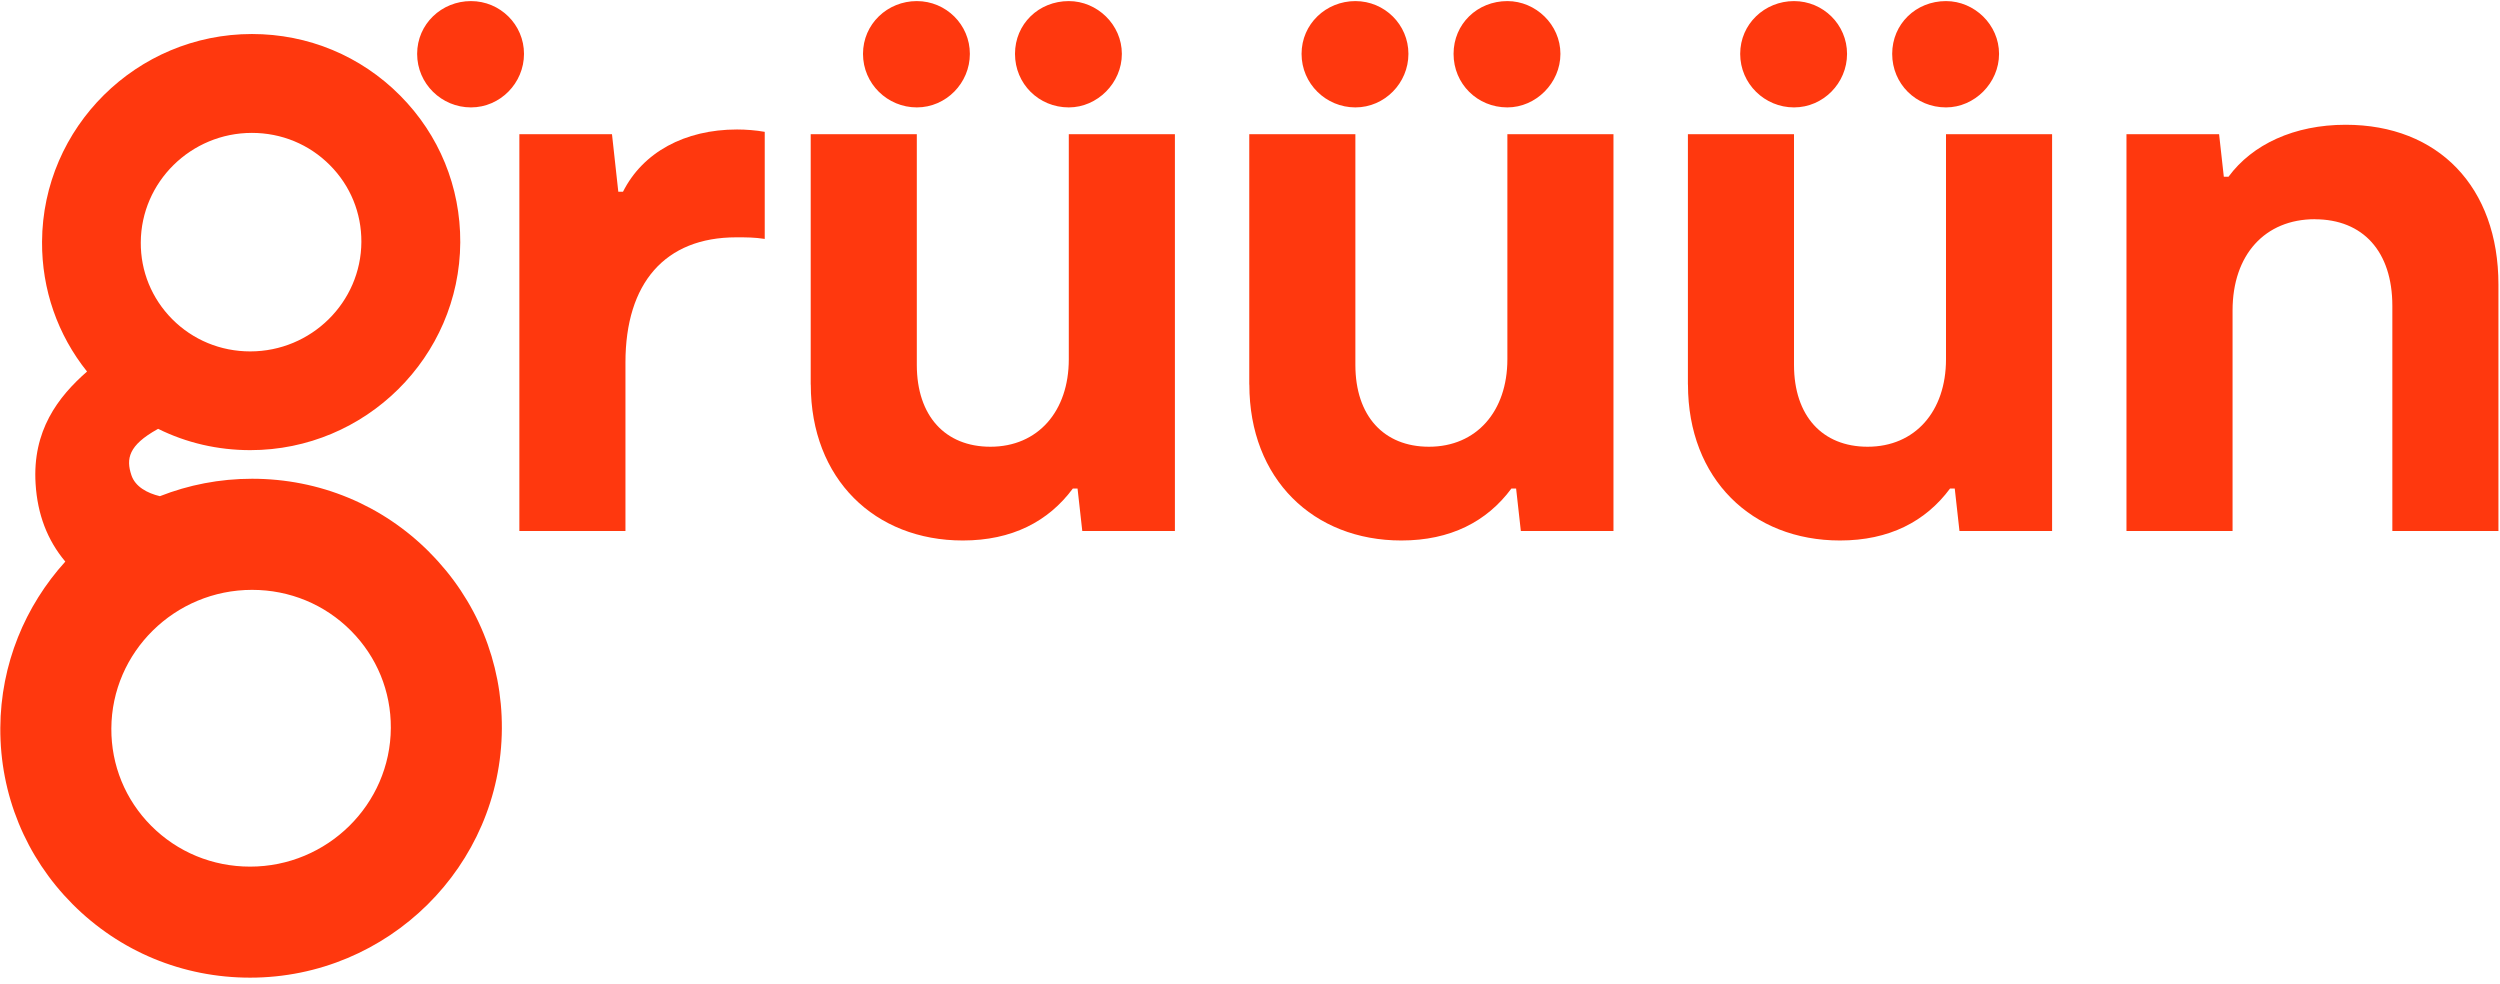
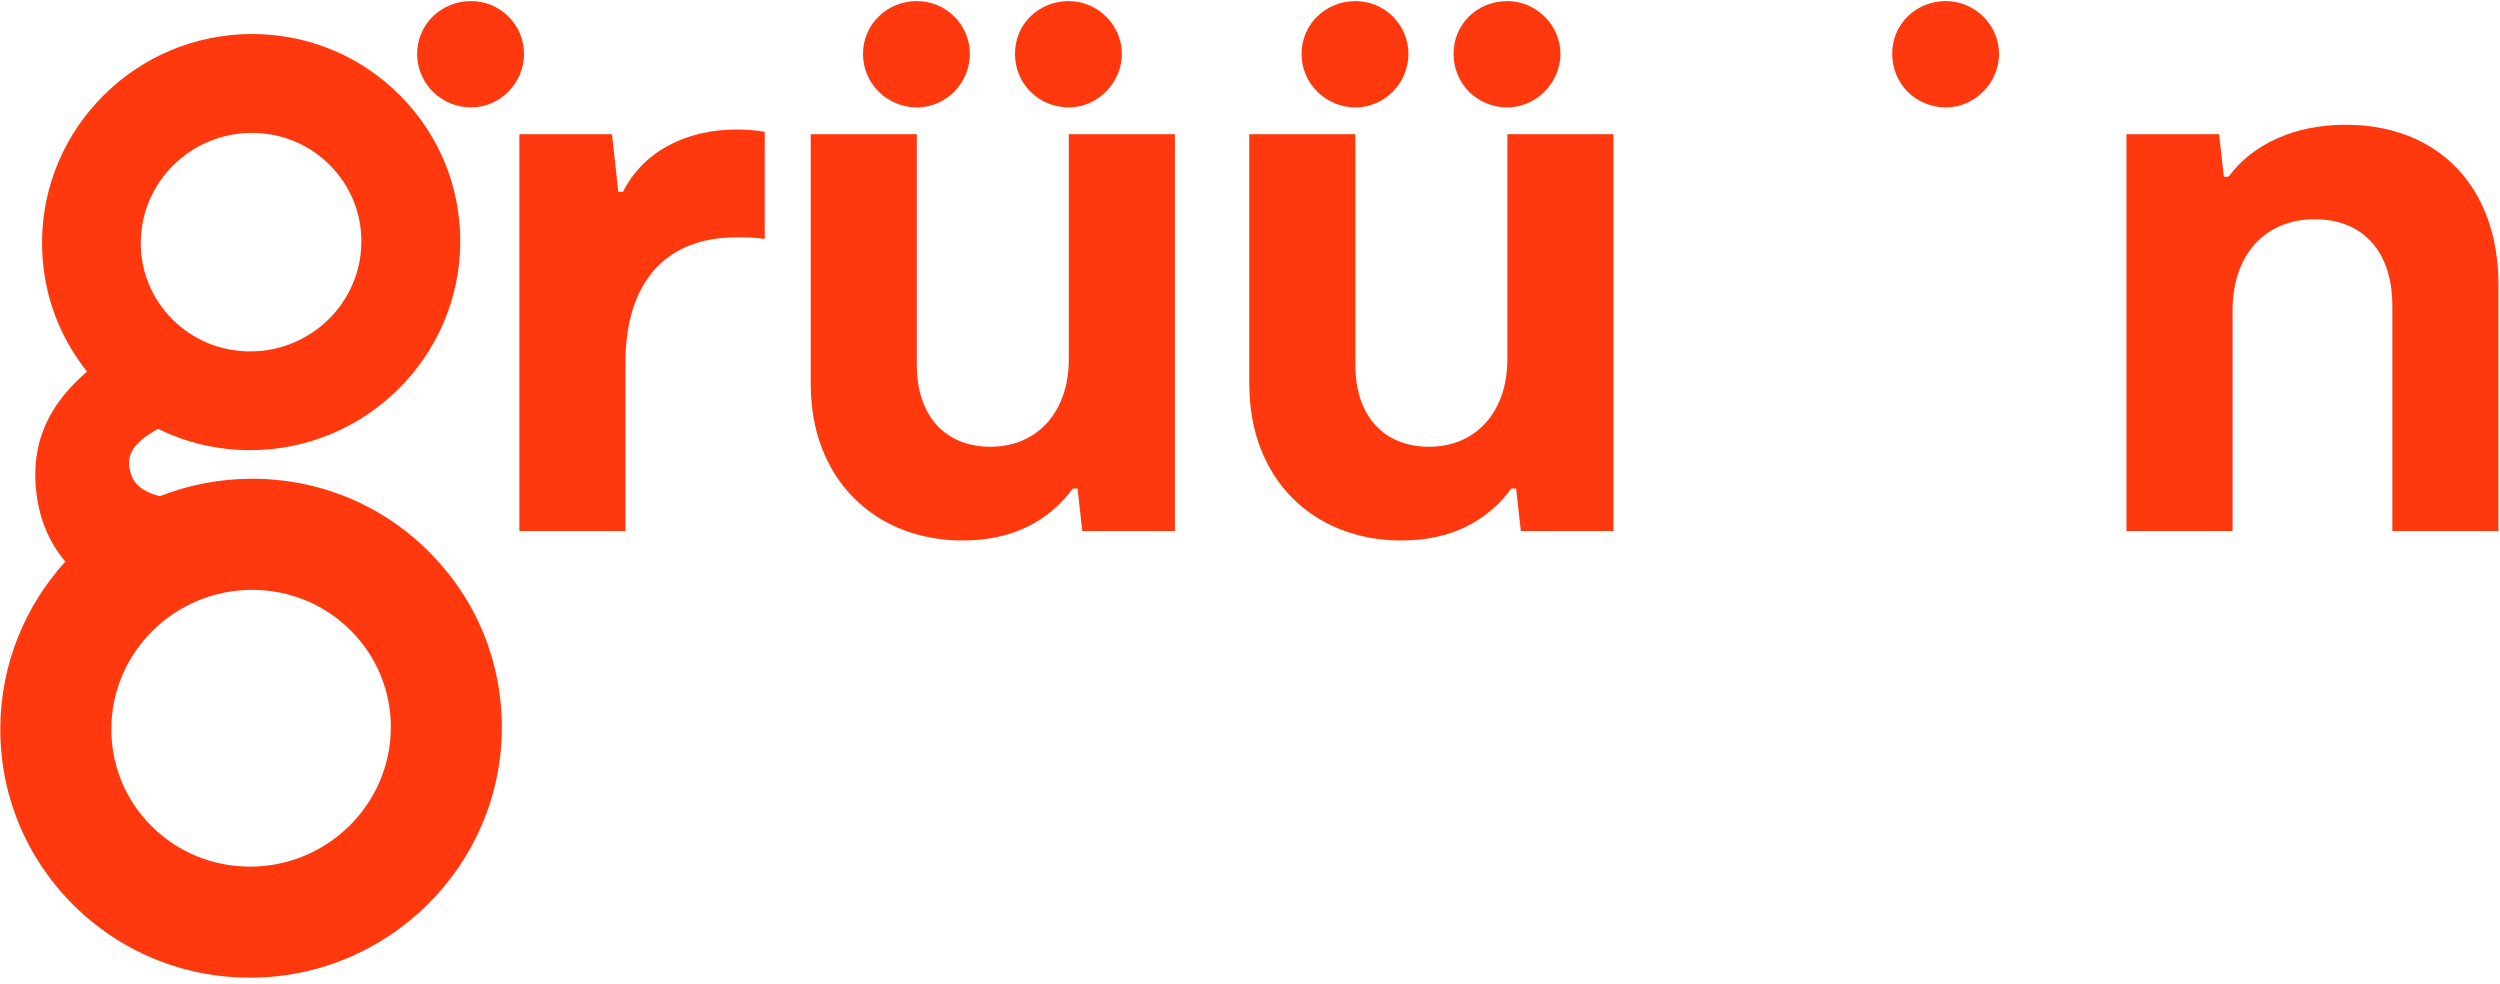
<svg xmlns="http://www.w3.org/2000/svg" width="160" height="63" viewBox="0 0 160 63" fill="none">
  <g id="Frame" clip-path="url(#clip0_10938_16642)">
    <g id="grÃ¼Ã¼Ã¼n">
      <g id="Group">
        <path id="Vector" d="M33.239 8.589H39.167L39.571 12.269H39.873C41.14 9.749 43.824 8.287 47.17 8.287C47.726 8.287 48.388 8.336 48.943 8.438V15.291C48.286 15.189 47.779 15.189 47.121 15.189C42.562 15.189 40.029 18.113 40.029 23.201V33.982H33.239V8.589Z" fill="#FF380E" />
        <path id="Vector_2" d="M51.885 24.61V8.589H58.676V23.352C58.676 26.627 60.498 28.591 63.386 28.591C66.426 28.591 68.403 26.325 68.403 22.997V8.589H75.194V33.986H69.266L68.963 31.267H68.661C67.093 33.382 64.76 34.591 61.618 34.591C55.992 34.591 51.89 30.662 51.89 24.614L51.885 24.61Z" fill="#FF380E" />
        <path id="Vector_3" d="M79.953 24.61V8.589H86.744V23.352C86.744 26.627 88.566 28.591 91.454 28.591C94.494 28.591 96.472 26.325 96.472 22.997V8.589H103.262V33.986H97.334L97.031 31.267H96.729C95.161 33.382 92.828 34.591 89.686 34.591C84.06 34.591 79.958 30.662 79.958 24.614L79.953 24.61Z" fill="#FF380E" />
-         <path id="Vector_4" d="M108.026 24.61V8.589H114.816V23.352C114.816 26.627 116.638 28.591 119.527 28.591C122.566 28.591 124.544 26.325 124.544 22.997V8.589H131.334V33.986H125.406L125.104 31.267H124.802C123.233 33.382 120.9 34.591 117.758 34.591C112.132 34.591 108.03 30.662 108.03 24.614L108.026 24.61Z" fill="#FF380E" />
        <path id="Vector_5" d="M148.155 14.029C144.964 14.029 142.884 16.295 142.884 19.872V33.982H136.094V8.589H142.022L142.324 11.309H142.626C144.146 9.242 146.83 7.985 150.123 7.985C156.052 7.985 159.9 11.967 159.9 18.215V33.986H153.11V19.575C153.11 16.099 151.234 14.033 148.146 14.033L148.155 14.029Z" fill="#FF380E" />
        <path id="Vector_6" d="M27.497 35.355C24.475 32.311 20.44 30.64 16.134 30.64C14.05 30.64 12.063 31.036 10.232 31.756C9.415 31.56 8.655 31.147 8.41 30.413C8.059 29.36 8.219 28.503 10.081 27.467C10.094 27.458 10.108 27.454 10.121 27.445C11.93 28.343 13.938 28.809 16.018 28.809C23.391 28.809 29.417 22.845 29.457 15.513C29.474 11.967 28.11 8.629 25.604 6.11C23.084 3.576 19.72 2.177 16.125 2.177C8.752 2.177 2.726 8.14 2.691 15.473C2.673 18.526 3.686 21.423 5.57 23.779C3.713 25.405 2.064 27.561 2.278 30.965C2.398 32.915 3.024 34.564 4.18 35.942C1.611 38.777 0.042 42.501 0.02 46.59C-0.002 50.838 1.638 54.842 4.637 57.859C7.664 60.899 11.699 62.57 16.005 62.57C24.844 62.57 32.074 55.42 32.119 46.625C32.141 42.377 30.501 38.373 27.497 35.36V35.355ZM16.12 8.505C18.018 8.505 19.791 9.238 21.115 10.571C22.426 11.887 23.137 13.633 23.128 15.482C23.111 19.348 19.92 22.49 16.014 22.49C14.121 22.49 12.343 21.757 11.019 20.424C9.712 19.104 8.997 17.362 9.01 15.513C9.028 11.647 12.219 8.505 16.12 8.505ZM16.005 55.464C13.605 55.464 11.352 54.535 9.672 52.847C8.019 51.184 7.113 48.971 7.126 46.625C7.148 41.728 11.188 37.751 16.134 37.751C18.534 37.751 20.782 38.679 22.462 40.368C24.119 42.034 25.026 44.243 25.013 46.59C24.986 51.487 20.947 55.464 16.005 55.464Z" fill="#FF380E" />
      </g>
      <g id="Group_2">
        <path id="Vector_7" d="M58.676 0.07C60.551 0.07 62.071 1.581 62.071 3.448C62.071 5.314 60.551 6.874 58.676 6.874C56.8 6.874 55.232 5.363 55.232 3.448C55.232 1.532 56.8 0.07 58.676 0.07Z" fill="#FF380E" />
        <path id="Vector_8" d="M68.403 0.07C70.226 0.07 71.799 1.581 71.799 3.448C71.799 5.314 70.23 6.874 68.403 6.874C66.479 6.874 64.96 5.363 64.96 3.448C64.96 1.532 66.479 0.07 68.403 0.07Z" fill="#FF380E" />
        <path id="Vector_9" d="M86.744 0.07C88.619 0.07 90.139 1.581 90.139 3.448C90.139 5.314 88.619 6.874 86.744 6.874C84.868 6.874 83.3 5.363 83.3 3.448C83.3 1.532 84.868 0.07 86.744 0.07Z" fill="#FF380E" />
        <path id="Vector_10" d="M96.472 0.07C98.293 0.07 99.867 1.581 99.867 3.448C99.867 5.314 98.298 6.874 96.472 6.874C94.547 6.874 93.028 5.363 93.028 3.448C93.028 1.532 94.547 0.07 96.472 0.07Z" fill="#FF380E" />
-         <path id="Vector_11" d="M114.816 0.07C116.691 0.07 118.211 1.581 118.211 3.448C118.211 5.314 116.691 6.874 114.816 6.874C112.941 6.874 111.372 5.363 111.372 3.448C111.372 1.532 112.941 0.07 114.816 0.07Z" fill="#FF380E" />
        <path id="Vector_12" d="M124.544 0.07C126.366 0.07 127.939 1.581 127.939 3.448C127.939 5.314 126.37 6.874 124.544 6.874C122.62 6.874 121.1 5.363 121.1 3.448C121.1 1.532 122.62 0.07 124.544 0.07Z" fill="#FF380E" />
        <path id="Vector_13" d="M30.141 0.07C32.016 0.07 33.536 1.581 33.536 3.448C33.536 5.314 32.016 6.874 30.141 6.874C28.266 6.874 26.697 5.363 26.697 3.448C26.697 1.532 28.266 0.07 30.141 0.07Z" fill="#FF380E" />
      </g>
    </g>
  </g>
  <defs>
    <clipPath id="clip0_10938_16642">
      <rect width="160" height="62.5" fill="white" transform="translate(0.02 0.07)" />
    </clipPath>
  </defs>
</svg>